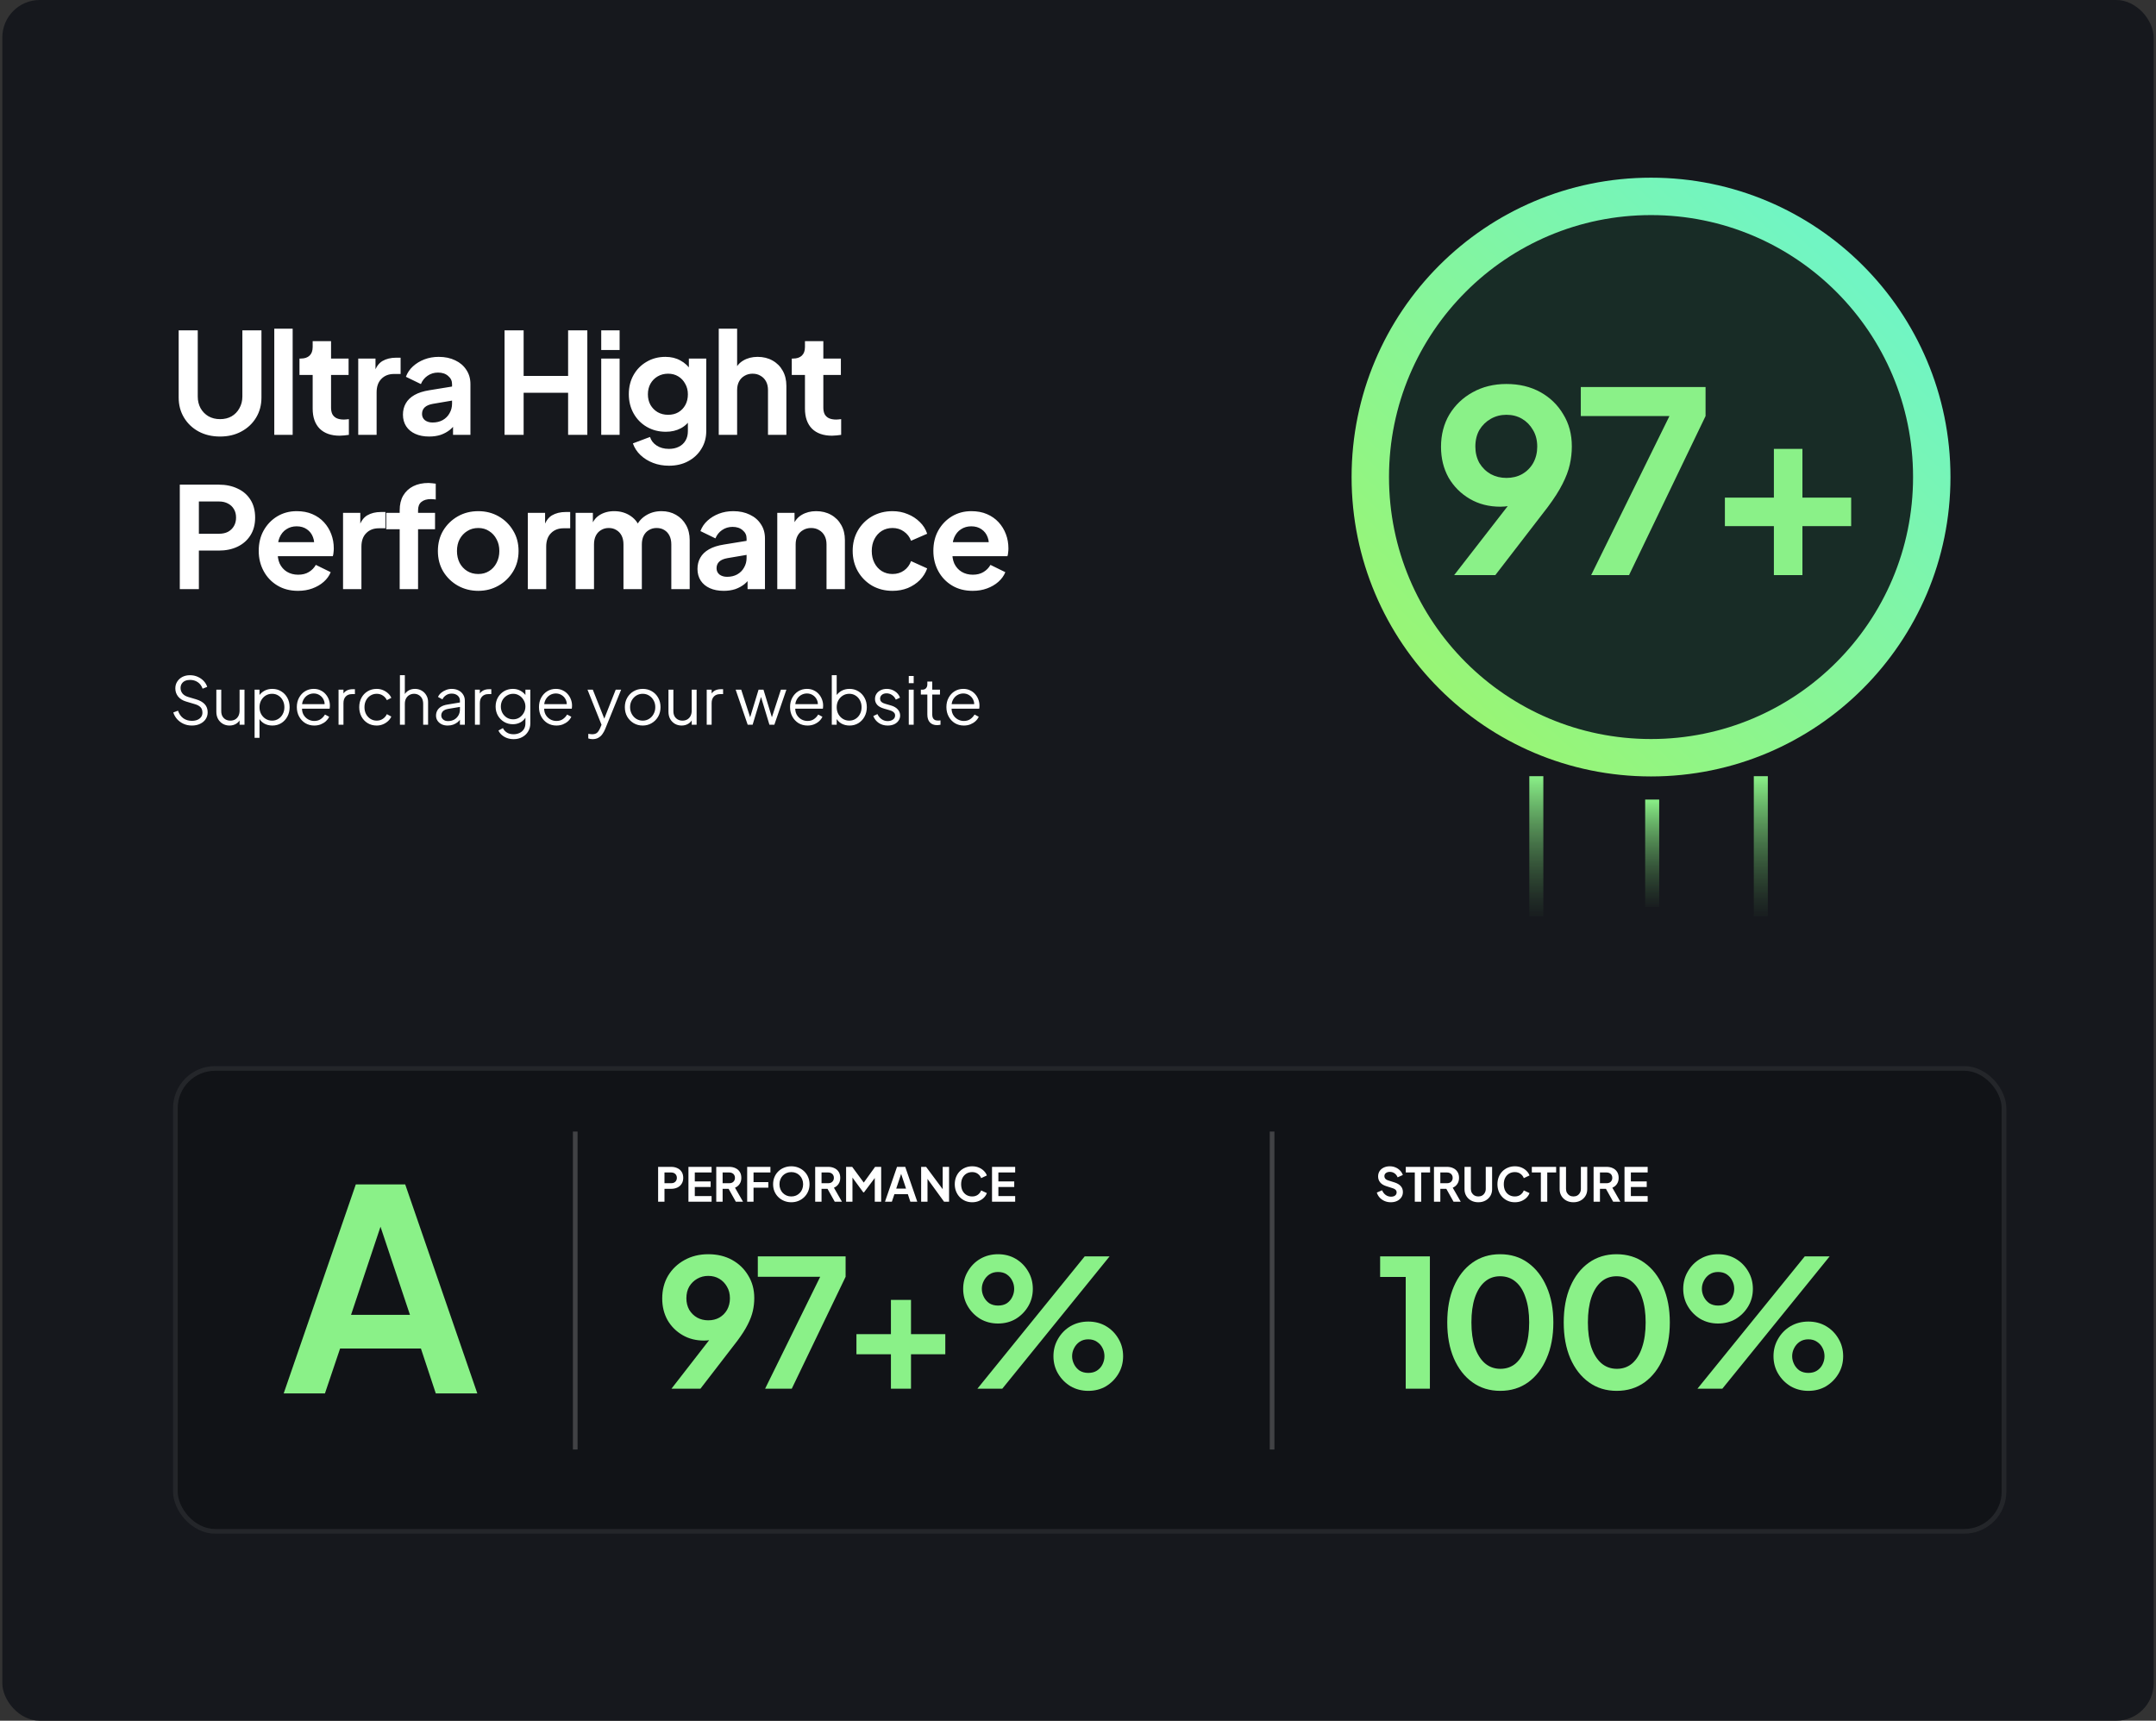
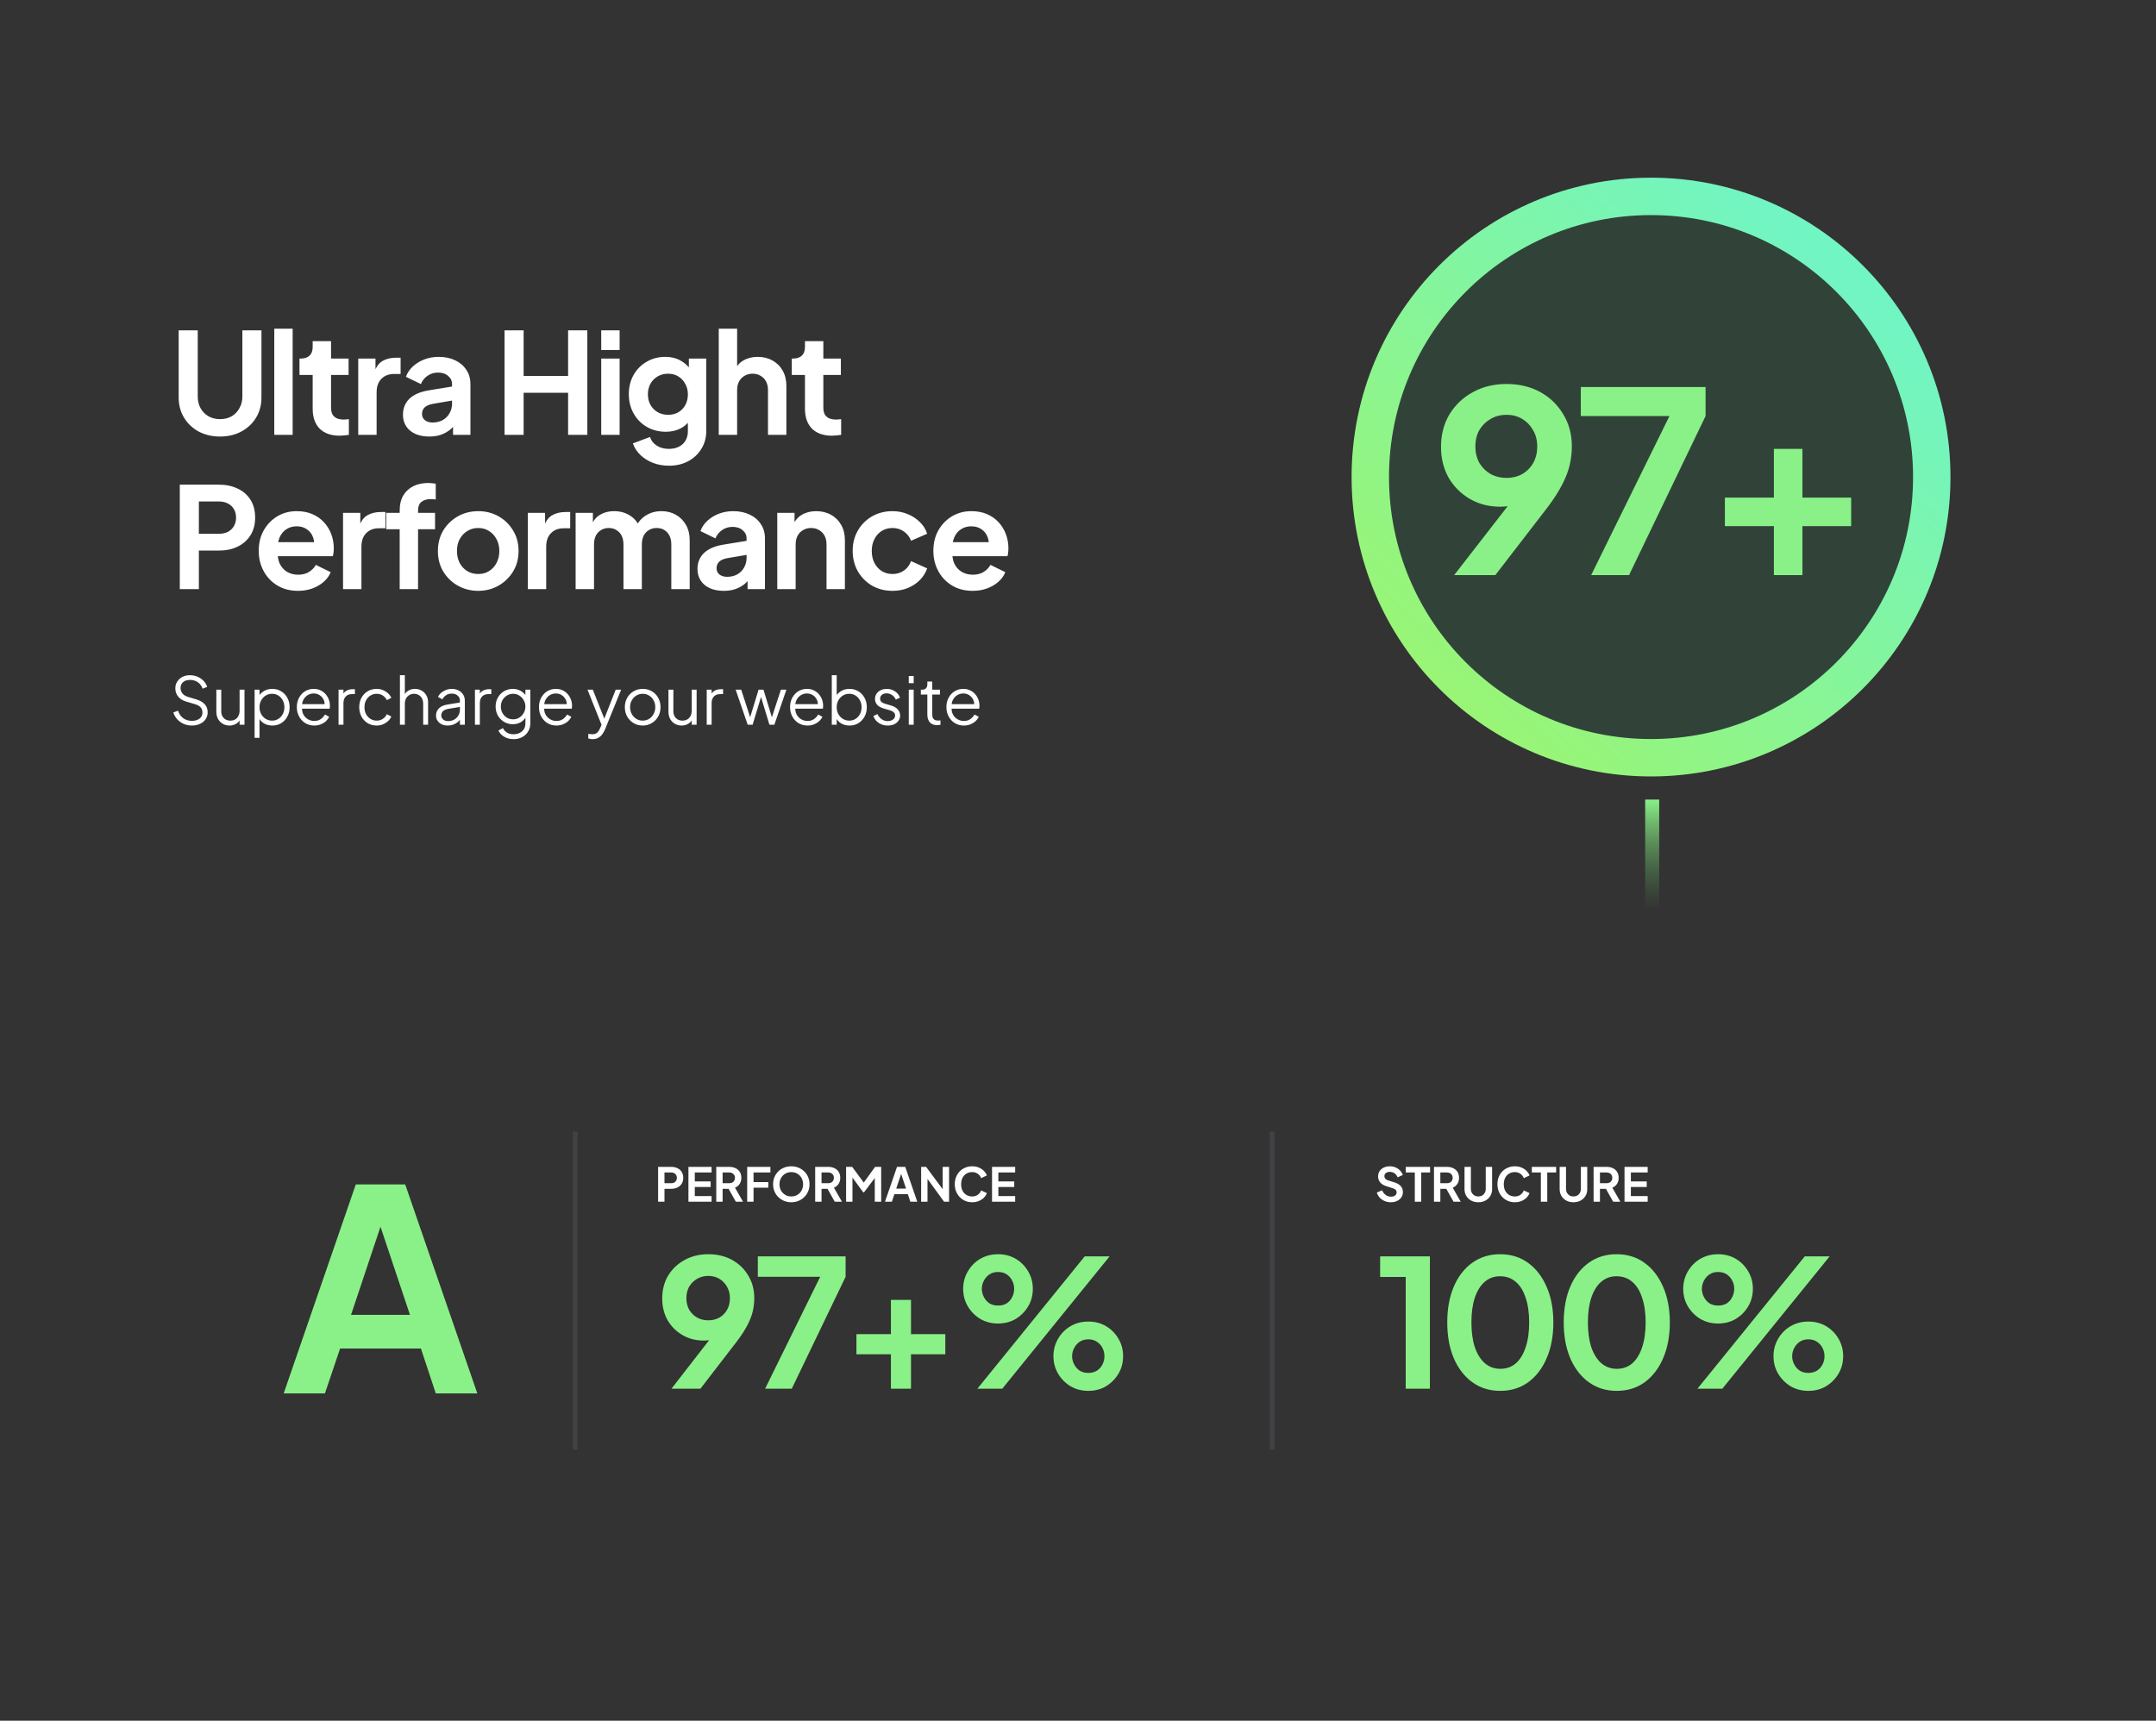
<svg xmlns="http://www.w3.org/2000/svg" width="461" height="368" viewBox="0 0 461 368" fill="none">
  <rect x="0" y="0" width="461" height="368" fill="#333333" stroke="none" />
-   <rect x="0.5" width="460" height="368" rx="8" fill="#16181D" />
-   <rect x="37.5" y="228.5" width="391" height="99" rx="8.5" fill="#111317" stroke="#24262A" />
  <path d="M300.574 297V273.098H295.102V268.69H305.742V297H300.574ZM320.778 297.456C318.524 297.456 316.548 296.848 314.85 295.632C313.153 294.416 311.823 292.706 310.86 290.502C309.923 288.298 309.454 285.739 309.454 282.826C309.454 279.887 309.923 277.329 310.86 275.15C311.798 272.971 313.115 271.274 314.812 270.058C316.51 268.842 318.486 268.234 320.74 268.234C323.046 268.234 325.034 268.842 326.706 270.058C328.404 271.274 329.734 272.984 330.696 275.188C331.659 277.367 332.14 279.913 332.14 282.826C332.14 285.739 331.659 288.298 330.696 290.502C329.759 292.681 328.442 294.391 326.744 295.632C325.047 296.848 323.058 297.456 320.778 297.456ZM320.816 292.744C322.108 292.744 323.21 292.351 324.122 291.566C325.034 290.755 325.731 289.615 326.212 288.146C326.719 286.651 326.972 284.878 326.972 282.826C326.972 280.774 326.719 279.013 326.212 277.544C325.731 276.049 325.022 274.909 324.084 274.124C323.172 273.339 322.058 272.946 320.74 272.946C319.474 272.946 318.384 273.339 317.472 274.124C316.56 274.909 315.851 276.049 315.344 277.544C314.863 279.013 314.622 280.774 314.622 282.826C314.622 284.853 314.863 286.613 315.344 288.108C315.851 289.577 316.56 290.717 317.472 291.528C318.41 292.339 319.524 292.744 320.816 292.744ZM345.682 297.456C343.428 297.456 341.452 296.848 339.754 295.632C338.057 294.416 336.727 292.706 335.764 290.502C334.827 288.298 334.358 285.739 334.358 282.826C334.358 279.887 334.827 277.329 335.764 275.15C336.702 272.971 338.019 271.274 339.716 270.058C341.414 268.842 343.39 268.234 345.644 268.234C347.95 268.234 349.938 268.842 351.61 270.058C353.308 271.274 354.638 272.984 355.6 275.188C356.563 277.367 357.044 279.913 357.044 282.826C357.044 285.739 356.563 288.298 355.6 290.502C354.663 292.681 353.346 294.391 351.648 295.632C349.951 296.848 347.962 297.456 345.682 297.456ZM345.72 292.744C347.012 292.744 348.114 292.351 349.026 291.566C349.938 290.755 350.635 289.615 351.116 288.146C351.623 286.651 351.876 284.878 351.876 282.826C351.876 280.774 351.623 279.013 351.116 277.544C350.635 276.049 349.926 274.909 348.988 274.124C348.076 273.339 346.962 272.946 345.644 272.946C344.378 272.946 343.288 273.339 342.376 274.124C341.464 274.909 340.755 276.049 340.248 277.544C339.767 279.013 339.526 280.774 339.526 282.826C339.526 284.853 339.767 286.613 340.248 288.108C340.755 289.577 341.464 290.717 342.376 291.528C343.314 292.339 344.428 292.744 345.72 292.744ZM362.949 297L385.901 268.69H391.221L368.269 297H362.949ZM367.357 283.054C365.963 283.054 364.697 282.725 363.557 282.066C362.442 281.382 361.555 280.483 360.897 279.368C360.238 278.253 359.909 277.012 359.909 275.644C359.909 274.276 360.238 273.035 360.897 271.92C361.555 270.78 362.442 269.881 363.557 269.222C364.697 268.563 365.963 268.234 367.357 268.234C368.775 268.234 370.042 268.563 371.157 269.222C372.271 269.881 373.158 270.78 373.817 271.92C374.475 273.035 374.805 274.276 374.805 275.644C374.805 277.012 374.475 278.253 373.817 279.368C373.158 280.483 372.271 281.382 371.157 282.066C370.042 282.725 368.775 283.054 367.357 283.054ZM367.357 279.216C368.117 279.216 368.75 279.051 369.257 278.722C369.763 278.367 370.143 277.924 370.397 277.392C370.675 276.835 370.815 276.252 370.815 275.644C370.815 275.011 370.675 274.428 370.397 273.896C370.143 273.364 369.763 272.921 369.257 272.566C368.75 272.211 368.117 272.034 367.357 272.034C366.647 272.034 366.027 272.211 365.495 272.566C364.988 272.921 364.595 273.377 364.317 273.934C364.038 274.466 363.899 275.036 363.899 275.644C363.899 276.227 364.038 276.797 364.317 277.354C364.595 277.911 364.988 278.367 365.495 278.722C366.027 279.051 366.647 279.216 367.357 279.216ZM386.661 297.456C385.267 297.456 384.001 297.127 382.861 296.468C381.746 295.784 380.859 294.885 380.201 293.77C379.542 292.655 379.213 291.414 379.213 290.046C379.213 288.678 379.542 287.437 380.201 286.322C380.859 285.182 381.746 284.283 382.861 283.624C384.001 282.965 385.267 282.636 386.661 282.636C388.079 282.636 389.346 282.965 390.461 283.624C391.575 284.283 392.462 285.182 393.121 286.322C393.779 287.437 394.109 288.678 394.109 290.046C394.109 291.414 393.779 292.655 393.121 293.77C392.462 294.885 391.575 295.784 390.461 296.468C389.346 297.127 388.079 297.456 386.661 297.456ZM386.661 293.618C387.395 293.618 388.016 293.453 388.523 293.124C389.055 292.769 389.447 292.326 389.701 291.794C389.979 291.237 390.119 290.654 390.119 290.046C390.119 289.413 389.979 288.83 389.701 288.298C389.447 287.766 389.055 287.323 388.523 286.968C388.016 286.613 387.395 286.436 386.661 286.436C385.951 286.436 385.331 286.613 384.799 286.968C384.292 287.323 383.899 287.779 383.621 288.336C383.342 288.868 383.203 289.438 383.203 290.046C383.203 290.629 383.342 291.199 383.621 291.756C383.899 292.313 384.292 292.769 384.799 293.124C385.331 293.453 385.951 293.618 386.661 293.618Z" fill="#8AF188" />
  <path d="M297.38 257.12C296.907 257.12 296.467 257.033 296.06 256.86C295.66 256.687 295.313 256.447 295.02 256.14C294.733 255.827 294.523 255.463 294.39 255.05L295.52 254.56C295.7 254.987 295.96 255.323 296.3 255.57C296.64 255.81 297.023 255.93 297.45 255.93C297.69 255.93 297.897 255.893 298.07 255.82C298.25 255.74 298.387 255.633 298.48 255.5C298.58 255.367 298.63 255.207 298.63 255.02C298.63 254.8 298.563 254.62 298.43 254.48C298.303 254.333 298.11 254.22 297.85 254.14L296.42 253.68C295.84 253.5 295.403 253.23 295.11 252.87C294.817 252.51 294.67 252.087 294.67 251.6C294.67 251.173 294.773 250.797 294.98 250.47C295.193 250.143 295.487 249.89 295.86 249.71C296.24 249.523 296.673 249.43 297.16 249.43C297.607 249.43 298.017 249.51 298.39 249.67C298.763 249.823 299.083 250.04 299.35 250.32C299.623 250.593 299.827 250.917 299.96 251.29L298.84 251.79C298.693 251.417 298.473 251.13 298.18 250.93C297.887 250.723 297.547 250.62 297.16 250.62C296.933 250.62 296.733 250.66 296.56 250.74C296.387 250.813 296.25 250.92 296.15 251.06C296.057 251.193 296.01 251.353 296.01 251.54C296.01 251.747 296.077 251.93 296.21 252.09C296.343 252.243 296.547 252.363 296.82 252.45L298.19 252.88C298.783 253.073 299.227 253.34 299.52 253.68C299.82 254.02 299.97 254.44 299.97 254.94C299.97 255.367 299.86 255.743 299.64 256.07C299.42 256.397 299.117 256.653 298.73 256.84C298.343 257.027 297.893 257.12 297.38 257.12ZM302.515 257V250.75H300.585V249.55H305.785V250.75H303.885V257H302.515ZM306.615 257V249.55H309.385C309.891 249.55 310.338 249.643 310.725 249.83C311.118 250.01 311.425 250.277 311.645 250.63C311.865 250.977 311.975 251.4 311.975 251.9C311.975 252.413 311.851 252.85 311.605 253.21C311.365 253.57 311.038 253.837 310.625 254.01L312.335 257H310.795L308.965 253.73L309.845 254.25H307.975V257H306.615ZM307.975 253.05H309.405C309.651 253.05 309.865 253.003 310.045 252.91C310.225 252.81 310.365 252.673 310.465 252.5C310.565 252.327 310.615 252.127 310.615 251.9C310.615 251.667 310.565 251.467 310.465 251.3C310.365 251.127 310.225 250.993 310.045 250.9C309.865 250.8 309.651 250.75 309.405 250.75H307.975V253.05ZM316.096 257.12C315.523 257.12 315.013 257 314.566 256.76C314.126 256.52 313.779 256.19 313.526 255.77C313.273 255.35 313.146 254.873 313.146 254.34V249.55H314.506V254.27C314.506 254.577 314.573 254.853 314.706 255.1C314.846 255.347 315.036 255.54 315.276 255.68C315.516 255.813 315.789 255.88 316.096 255.88C316.409 255.88 316.683 255.813 316.916 255.68C317.156 255.54 317.343 255.347 317.476 255.1C317.616 254.853 317.686 254.577 317.686 254.27V249.55H319.046V254.34C319.046 254.873 318.919 255.35 318.666 255.77C318.413 256.19 318.063 256.52 317.616 256.76C317.176 257 316.669 257.12 316.096 257.12ZM323.904 257.12C323.37 257.12 322.877 257.023 322.424 256.83C321.977 256.637 321.584 256.367 321.244 256.02C320.91 255.673 320.65 255.267 320.464 254.8C320.277 254.333 320.184 253.823 320.184 253.27C320.184 252.717 320.274 252.207 320.454 251.74C320.64 251.267 320.9 250.86 321.234 250.52C321.574 250.173 321.97 249.907 322.424 249.72C322.877 249.527 323.37 249.43 323.904 249.43C324.437 249.43 324.914 249.52 325.334 249.7C325.76 249.88 326.12 250.12 326.414 250.42C326.707 250.713 326.917 251.037 327.044 251.39L325.824 251.96C325.684 251.587 325.447 251.28 325.114 251.04C324.78 250.793 324.377 250.67 323.904 250.67C323.437 250.67 323.024 250.78 322.664 251C322.31 251.22 322.034 251.523 321.834 251.91C321.64 252.297 321.544 252.75 321.544 253.27C321.544 253.79 321.64 254.247 321.834 254.64C322.034 255.027 322.31 255.33 322.664 255.55C323.024 255.77 323.437 255.88 323.904 255.88C324.377 255.88 324.78 255.76 325.114 255.52C325.447 255.273 325.684 254.963 325.824 254.59L327.044 255.16C326.917 255.513 326.707 255.84 326.414 256.14C326.12 256.433 325.76 256.67 325.334 256.85C324.914 257.03 324.437 257.12 323.904 257.12ZM329.468 257V250.75H327.538V249.55H332.738V250.75H330.838V257H329.468ZM336.438 257.12C335.864 257.12 335.354 257 334.908 256.76C334.468 256.52 334.121 256.19 333.868 255.77C333.614 255.35 333.488 254.873 333.488 254.34V249.55H334.848V254.27C334.848 254.577 334.914 254.853 335.048 255.1C335.188 255.347 335.378 255.54 335.618 255.68C335.858 255.813 336.131 255.88 336.438 255.88C336.751 255.88 337.024 255.813 337.258 255.68C337.498 255.54 337.684 255.347 337.818 255.1C337.958 254.853 338.028 254.577 338.028 254.27V249.55H339.388V254.34C339.388 254.873 339.261 255.35 339.008 255.77C338.754 256.19 338.404 256.52 337.958 256.76C337.518 257 337.011 257.12 336.438 257.12ZM340.745 257V249.55H343.515C344.022 249.55 344.469 249.643 344.855 249.83C345.249 250.01 345.555 250.277 345.775 250.63C345.995 250.977 346.105 251.4 346.105 251.9C346.105 252.413 345.982 252.85 345.735 253.21C345.495 253.57 345.169 253.837 344.755 254.01L346.465 257H344.925L343.095 253.73L343.975 254.25H342.105V257H340.745ZM342.105 253.05H343.535C343.782 253.05 343.995 253.003 344.175 252.91C344.355 252.81 344.495 252.673 344.595 252.5C344.695 252.327 344.745 252.127 344.745 251.9C344.745 251.667 344.695 251.467 344.595 251.3C344.495 251.127 344.355 250.993 344.175 250.9C343.995 250.8 343.782 250.75 343.535 250.75H342.105V253.05ZM347.357 257V249.55H352.307V250.75H348.717V252.66H352.107V253.86H348.717V255.8H352.307V257H347.357Z" fill="white" />
  <line x1="272" y1="242" x2="272" y2="310" stroke="#414245" />
  <path d="M143.572 297L153.186 284.612L154.06 285.524C153.68 285.803 153.313 286.031 152.958 286.208C152.603 286.385 152.223 286.512 151.818 286.588C151.413 286.664 150.982 286.702 150.526 286.702C148.803 286.702 147.271 286.309 145.928 285.524C144.585 284.739 143.521 283.675 142.736 282.332C141.976 280.964 141.596 279.419 141.596 277.696C141.596 275.872 142.014 274.251 142.85 272.832C143.711 271.413 144.877 270.299 146.346 269.488C147.841 268.652 149.538 268.234 151.438 268.234C153.363 268.234 155.061 268.639 156.53 269.45C157.999 270.261 159.152 271.375 159.988 272.794C160.849 274.187 161.28 275.796 161.28 277.62C161.28 278.532 161.179 279.444 160.976 280.356C160.773 281.268 160.406 282.243 159.874 283.282C159.367 284.295 158.633 285.448 157.67 286.74L149.766 297H143.572ZM151.438 282.37C152.325 282.37 153.11 282.18 153.794 281.8C154.503 281.395 155.061 280.837 155.466 280.128C155.871 279.393 156.074 278.57 156.074 277.658C156.074 276.695 155.859 275.859 155.428 275.15C155.023 274.441 154.478 273.883 153.794 273.478C153.11 273.073 152.325 272.87 151.438 272.87C150.577 272.87 149.791 273.073 149.082 273.478C148.373 273.883 147.803 274.441 147.372 275.15C146.967 275.859 146.764 276.695 146.764 277.658C146.764 278.57 146.967 279.393 147.372 280.128C147.803 280.837 148.373 281.395 149.082 281.8C149.791 282.18 150.577 282.37 151.438 282.37ZM163.595 297L175.375 273.06H162.037V268.69H180.809V273.06L169.295 297H163.595ZM190.498 297V289.628H183.126V285.334H190.498V278H194.792V285.334H202.126V289.628H194.792V297H190.498ZM208.986 297L231.938 268.69H237.258L214.306 297H208.986ZM213.394 283.054C212.001 283.054 210.734 282.725 209.594 282.066C208.479 281.382 207.593 280.483 206.934 279.368C206.275 278.253 205.946 277.012 205.946 275.644C205.946 274.276 206.275 273.035 206.934 271.92C207.593 270.78 208.479 269.881 209.594 269.222C210.734 268.563 212.001 268.234 213.394 268.234C214.813 268.234 216.079 268.563 217.194 269.222C218.309 269.881 219.195 270.78 219.854 271.92C220.513 273.035 220.842 274.276 220.842 275.644C220.842 277.012 220.513 278.253 219.854 279.368C219.195 280.483 218.309 281.382 217.194 282.066C216.079 282.725 214.813 283.054 213.394 283.054ZM213.394 279.216C214.154 279.216 214.787 279.051 215.294 278.722C215.801 278.367 216.181 277.924 216.434 277.392C216.713 276.835 216.852 276.252 216.852 275.644C216.852 275.011 216.713 274.428 216.434 273.896C216.181 273.364 215.801 272.921 215.294 272.566C214.787 272.211 214.154 272.034 213.394 272.034C212.685 272.034 212.064 272.211 211.532 272.566C211.025 272.921 210.633 273.377 210.354 273.934C210.075 274.466 209.936 275.036 209.936 275.644C209.936 276.227 210.075 276.797 210.354 277.354C210.633 277.911 211.025 278.367 211.532 278.722C212.064 279.051 212.685 279.216 213.394 279.216ZM232.698 297.456C231.305 297.456 230.038 297.127 228.898 296.468C227.783 295.784 226.897 294.885 226.238 293.77C225.579 292.655 225.25 291.414 225.25 290.046C225.25 288.678 225.579 287.437 226.238 286.322C226.897 285.182 227.783 284.283 228.898 283.624C230.038 282.965 231.305 282.636 232.698 282.636C234.117 282.636 235.383 282.965 236.498 283.624C237.613 284.283 238.499 285.182 239.158 286.322C239.817 287.437 240.146 288.678 240.146 290.046C240.146 291.414 239.817 292.655 239.158 293.77C238.499 294.885 237.613 295.784 236.498 296.468C235.383 297.127 234.117 297.456 232.698 297.456ZM232.698 293.618C233.433 293.618 234.053 293.453 234.56 293.124C235.092 292.769 235.485 292.326 235.738 291.794C236.017 291.237 236.156 290.654 236.156 290.046C236.156 289.413 236.017 288.83 235.738 288.298C235.485 287.766 235.092 287.323 234.56 286.968C234.053 286.613 233.433 286.436 232.698 286.436C231.989 286.436 231.368 286.613 230.836 286.968C230.329 287.323 229.937 287.779 229.658 288.336C229.379 288.868 229.24 289.438 229.24 290.046C229.24 290.629 229.379 291.199 229.658 291.756C229.937 292.313 230.329 292.769 230.836 293.124C231.368 293.453 231.989 293.618 232.698 293.618Z" fill="#8AF188" />
  <path d="M140.72 257V249.55H143.5C144.007 249.55 144.453 249.643 144.84 249.83C145.233 250.01 145.54 250.277 145.76 250.63C145.98 250.977 146.09 251.4 146.09 251.9C146.09 252.393 145.977 252.817 145.75 253.17C145.53 253.517 145.227 253.783 144.84 253.97C144.453 254.157 144.007 254.25 143.5 254.25H142.08V257H140.72ZM142.08 253.05H143.52C143.767 253.05 143.98 253.003 144.16 252.91C144.34 252.81 144.48 252.673 144.58 252.5C144.68 252.327 144.73 252.127 144.73 251.9C144.73 251.667 144.68 251.467 144.58 251.3C144.48 251.127 144.34 250.993 144.16 250.9C143.98 250.8 143.767 250.75 143.52 250.75H142.08V253.05ZM147.204 257V249.55H152.154V250.75H148.564V252.66H151.954V253.86H148.564V255.8H152.154V257H147.204ZM153.152 257V249.55H155.922C156.428 249.55 156.875 249.643 157.262 249.83C157.655 250.01 157.962 250.277 158.182 250.63C158.402 250.977 158.512 251.4 158.512 251.9C158.512 252.413 158.388 252.85 158.142 253.21C157.902 253.57 157.575 253.837 157.162 254.01L158.872 257H157.332L155.502 253.73L156.382 254.25H154.512V257H153.152ZM154.512 253.05H155.942C156.188 253.05 156.402 253.003 156.582 252.91C156.762 252.81 156.902 252.673 157.002 252.5C157.102 252.327 157.152 252.127 157.152 251.9C157.152 251.667 157.102 251.467 157.002 251.3C156.902 251.127 156.762 250.993 156.582 250.9C156.402 250.8 156.188 250.75 155.942 250.75H154.512V253.05ZM159.763 257V249.55H164.733V250.75H161.123V252.81H164.283V254.01H161.123V257H159.763ZM169.195 257.12C168.648 257.12 168.138 257.023 167.665 256.83C167.191 256.637 166.778 256.367 166.425 256.02C166.071 255.673 165.795 255.267 165.595 254.8C165.401 254.327 165.305 253.817 165.305 253.27C165.305 252.717 165.401 252.207 165.595 251.74C165.788 251.273 166.061 250.867 166.415 250.52C166.768 250.173 167.181 249.907 167.655 249.72C168.128 249.527 168.641 249.43 169.195 249.43C169.748 249.43 170.261 249.527 170.735 249.72C171.208 249.913 171.621 250.183 171.975 250.53C172.328 250.87 172.601 251.273 172.795 251.74C172.995 252.207 173.095 252.717 173.095 253.27C173.095 253.817 172.995 254.327 172.795 254.8C172.595 255.267 172.318 255.673 171.965 256.02C171.611 256.367 171.198 256.637 170.725 256.83C170.258 257.023 169.748 257.12 169.195 257.12ZM169.195 255.88C169.561 255.88 169.898 255.817 170.205 255.69C170.511 255.557 170.778 255.373 171.005 255.14C171.238 254.907 171.415 254.63 171.535 254.31C171.661 253.99 171.725 253.643 171.725 253.27C171.725 252.897 171.661 252.553 171.535 252.24C171.415 251.92 171.238 251.643 171.005 251.41C170.778 251.17 170.511 250.987 170.205 250.86C169.898 250.733 169.561 250.67 169.195 250.67C168.835 250.67 168.501 250.733 168.195 250.86C167.888 250.987 167.618 251.17 167.385 251.41C167.158 251.643 166.981 251.92 166.855 252.24C166.728 252.553 166.665 252.897 166.665 253.27C166.665 253.643 166.728 253.99 166.855 254.31C166.981 254.63 167.158 254.907 167.385 255.14C167.618 255.373 167.888 255.557 168.195 255.69C168.501 255.817 168.835 255.88 169.195 255.88ZM174.304 257V249.55H177.074C177.581 249.55 178.027 249.643 178.414 249.83C178.807 250.01 179.114 250.277 179.334 250.63C179.554 250.977 179.664 251.4 179.664 251.9C179.664 252.413 179.541 252.85 179.294 253.21C179.054 253.57 178.727 253.837 178.314 254.01L180.024 257H178.484L176.654 253.73L177.534 254.25H175.664V257H174.304ZM175.664 253.05H177.094C177.341 253.05 177.554 253.003 177.734 252.91C177.914 252.81 178.054 252.673 178.154 252.5C178.254 252.327 178.304 252.127 178.304 251.9C178.304 251.667 178.254 251.467 178.154 251.3C178.054 251.127 177.914 250.993 177.734 250.9C177.554 250.8 177.341 250.75 177.094 250.75H175.664V253.05ZM180.915 257V249.55H182.215L185.005 253.34H184.385L187.115 249.55H188.415V257H187.045V251.1L187.575 251.23L184.745 255H184.585L181.825 251.23L182.275 251.1V257H180.915ZM189.231 257L191.801 249.55H193.561L196.131 257H194.651L194.121 255.4H191.241L190.701 257H189.231ZM191.631 254.2H193.731L192.491 250.49H192.871L191.631 254.2ZM196.96 257V249.55H198.02L202.12 255.07L201.57 255.18V249.55H202.93V257H201.86L197.82 251.44L198.32 251.33V257H196.96ZM207.872 257.12C207.339 257.12 206.846 257.023 206.392 256.83C205.946 256.637 205.552 256.367 205.212 256.02C204.879 255.673 204.619 255.267 204.432 254.8C204.246 254.333 204.152 253.823 204.152 253.27C204.152 252.717 204.242 252.207 204.422 251.74C204.609 251.267 204.869 250.86 205.202 250.52C205.542 250.173 205.939 249.907 206.392 249.72C206.846 249.527 207.339 249.43 207.872 249.43C208.406 249.43 208.882 249.52 209.302 249.7C209.729 249.88 210.089 250.12 210.382 250.42C210.676 250.713 210.886 251.037 211.012 251.39L209.792 251.96C209.652 251.587 209.416 251.28 209.082 251.04C208.749 250.793 208.346 250.67 207.872 250.67C207.406 250.67 206.992 250.78 206.632 251C206.279 251.22 206.002 251.523 205.802 251.91C205.609 252.297 205.512 252.75 205.512 253.27C205.512 253.79 205.609 254.247 205.802 254.64C206.002 255.027 206.279 255.33 206.632 255.55C206.992 255.77 207.406 255.88 207.872 255.88C208.346 255.88 208.749 255.76 209.082 255.52C209.416 255.273 209.652 254.963 209.792 254.59L211.012 255.16C210.886 255.513 210.676 255.84 210.382 256.14C210.089 256.433 209.729 256.67 209.302 256.85C208.882 257.03 208.406 257.12 207.872 257.12ZM212.116 257V249.55H217.066V250.75H213.476V252.66H216.866V253.86H213.476V255.8H217.066V257H212.116Z" fill="white" />
  <line x1="123" y1="242" x2="123" y2="310" stroke="#414245" />
  <path d="M60.66 298L76.08 253.3H86.64L102.06 298H93.18L90 288.4H72.72L69.48 298H60.66ZM75.06 281.2H87.66L80.22 258.94H82.5L75.06 281.2Z" fill="#8AF188" />
  <path d="M413.054 102.027C413.054 135.179 386.179 162.054 353.027 162.054C319.875 162.054 293 135.179 293 102.027C293 68.875 319.875 42 353.027 42C386.179 42 413.054 68.875 413.054 102.027Z" fill="#2CB566" fill-opacity="0.13" stroke="url(#paint0_linear_10_226)" stroke-width="8" />
  <path d="M310.928 123L324.59 105.396L325.832 106.692C325.292 107.088 324.77 107.412 324.266 107.664C323.762 107.916 323.222 108.096 322.646 108.204C322.07 108.312 321.458 108.366 320.81 108.366C318.362 108.366 316.184 107.808 314.276 106.692C312.368 105.576 310.856 104.064 309.74 102.156C308.66 100.212 308.12 98.016 308.12 95.568C308.12 92.976 308.714 90.672 309.902 88.656C311.126 86.64 312.782 85.056 314.87 83.904C316.994 82.716 319.406 82.122 322.106 82.122C324.842 82.122 327.254 82.698 329.342 83.85C331.43 85.002 333.068 86.586 334.256 88.602C335.48 90.582 336.092 92.868 336.092 95.46C336.092 96.756 335.948 98.052 335.66 99.348C335.372 100.644 334.85 102.03 334.094 103.506C333.374 104.946 332.33 106.584 330.962 108.42L319.73 123H310.928ZM322.106 102.21C323.366 102.21 324.482 101.94 325.454 101.4C326.462 100.824 327.254 100.032 327.83 99.024C328.406 97.98 328.694 96.81 328.694 95.514C328.694 94.146 328.388 92.958 327.776 91.95C327.2 90.942 326.426 90.15 325.454 89.574C324.482 88.998 323.366 88.71 322.106 88.71C320.882 88.71 319.766 88.998 318.758 89.574C317.75 90.15 316.94 90.942 316.328 91.95C315.752 92.958 315.464 94.146 315.464 95.514C315.464 96.81 315.752 97.98 316.328 99.024C316.94 100.032 317.75 100.824 318.758 101.4C319.766 101.94 320.882 102.21 322.106 102.21ZM340.224 123L356.964 88.98H338.01V82.77H364.686V88.98L348.324 123H340.224ZM379.296 123V112.524H368.82V106.422H379.296V96H385.398V106.422H395.82V112.524H385.398V123H379.296Z" fill="#8AF188" />
-   <line x1="328.5" y1="166" x2="328.5" y2="196" stroke="url(#paint1_linear_10_226)" stroke-width="3" />
-   <line x1="376.5" y1="166" x2="376.5" y2="196" stroke="url(#paint2_linear_10_226)" stroke-width="3" />
  <line x1="353.274" y1="171" x2="353.274" y2="194" stroke="url(#paint3_linear_10_226)" stroke-width="3" />
  <path d="M41.03 155.168C40.367 155.168 39.766 155.042 39.224 154.79C38.683 154.538 38.225 154.202 37.852 153.782C37.479 153.353 37.213 152.881 37.054 152.368L38.062 151.99C38.305 152.699 38.683 153.241 39.196 153.614C39.709 153.978 40.321 154.16 41.03 154.16C41.478 154.16 41.87 154.09 42.206 153.95C42.551 153.801 42.818 153.595 43.004 153.334C43.191 153.073 43.284 152.769 43.284 152.424C43.284 151.911 43.144 151.514 42.864 151.234C42.584 150.954 42.183 150.739 41.66 150.59L39.784 150.03C39.047 149.815 38.477 149.456 38.076 148.952C37.684 148.448 37.488 147.874 37.488 147.23C37.488 146.679 37.623 146.194 37.894 145.774C38.165 145.345 38.533 145.009 39 144.766C39.476 144.523 40.013 144.402 40.61 144.402C41.236 144.402 41.795 144.519 42.29 144.752C42.794 144.976 43.219 145.275 43.564 145.648C43.91 146.021 44.157 146.437 44.306 146.894L43.326 147.286C43.102 146.67 42.752 146.203 42.276 145.886C41.809 145.569 41.259 145.41 40.624 145.41C40.223 145.41 39.868 145.48 39.56 145.62C39.261 145.76 39.028 145.961 38.86 146.222C38.692 146.483 38.608 146.791 38.608 147.146C38.608 147.575 38.743 147.963 39.014 148.308C39.285 148.644 39.7 148.896 40.26 149.064L41.912 149.554C42.733 149.797 43.354 150.147 43.774 150.604C44.194 151.061 44.404 151.635 44.404 152.326C44.404 152.886 44.26 153.381 43.97 153.81C43.69 154.23 43.294 154.561 42.78 154.804C42.276 155.047 41.693 155.168 41.03 155.168ZM49.073 155.168C48.55 155.168 48.074 155.047 47.645 154.804C47.216 154.552 46.875 154.207 46.623 153.768C46.38 153.32 46.259 152.807 46.259 152.228V147.496H47.309V152.102C47.309 152.503 47.388 152.858 47.547 153.166C47.715 153.465 47.944 153.698 48.233 153.866C48.532 154.034 48.872 154.118 49.255 154.118C49.638 154.118 49.978 154.034 50.277 153.866C50.576 153.689 50.809 153.441 50.977 153.124C51.145 152.797 51.229 152.41 51.229 151.962V147.496H52.279V155H51.229V153.544L51.467 153.6C51.29 154.085 50.986 154.468 50.557 154.748C50.128 155.028 49.633 155.168 49.073 155.168ZM54.438 157.8V147.496H55.488V149.176L55.32 148.882C55.619 148.406 56.016 148.028 56.51 147.748C57.014 147.468 57.588 147.328 58.232 147.328C58.942 147.328 59.572 147.501 60.122 147.846C60.682 148.182 61.121 148.644 61.438 149.232C61.765 149.82 61.928 150.492 61.928 151.248C61.928 151.995 61.765 152.667 61.438 153.264C61.121 153.852 60.682 154.319 60.122 154.664C59.572 155 58.942 155.168 58.232 155.168C57.588 155.168 57.005 155.023 56.482 154.734C55.969 154.435 55.582 154.015 55.32 153.474L55.488 153.32V157.8H54.438ZM58.176 154.118C58.68 154.118 59.128 153.992 59.52 153.74C59.922 153.488 60.234 153.147 60.458 152.718C60.692 152.279 60.808 151.789 60.808 151.248C60.808 150.697 60.692 150.207 60.458 149.778C60.234 149.349 59.922 149.008 59.52 148.756C59.128 148.504 58.68 148.378 58.176 148.378C57.672 148.378 57.215 148.504 56.804 148.756C56.403 149.008 56.081 149.353 55.838 149.792C55.605 150.221 55.488 150.707 55.488 151.248C55.488 151.789 55.605 152.279 55.838 152.718C56.081 153.147 56.403 153.488 56.804 153.74C57.215 153.992 57.672 154.118 58.176 154.118ZM67.192 155.168C66.492 155.168 65.858 155 65.288 154.664C64.728 154.319 64.285 153.847 63.958 153.25C63.632 152.653 63.468 151.976 63.468 151.22C63.468 150.464 63.627 149.797 63.944 149.218C64.262 148.63 64.691 148.168 65.232 147.832C65.783 147.496 66.399 147.328 67.08 147.328C67.622 147.328 68.102 147.431 68.522 147.636C68.952 147.832 69.316 148.103 69.614 148.448C69.913 148.784 70.142 149.167 70.3 149.596C70.459 150.016 70.538 150.45 70.538 150.898C70.538 150.991 70.534 151.099 70.524 151.22C70.515 151.332 70.501 151.449 70.482 151.57H64.14V150.59H69.88L69.376 151.01C69.46 150.497 69.4 150.039 69.194 149.638C68.998 149.227 68.714 148.905 68.34 148.672C67.967 148.429 67.547 148.308 67.08 148.308C66.614 148.308 66.18 148.429 65.778 148.672C65.386 148.915 65.078 149.255 64.854 149.694C64.63 150.123 64.542 150.637 64.588 151.234C64.542 151.831 64.635 152.354 64.868 152.802C65.111 153.241 65.438 153.581 65.848 153.824C66.268 154.067 66.716 154.188 67.192 154.188C67.743 154.188 68.205 154.057 68.578 153.796C68.952 153.535 69.255 153.208 69.488 152.816L70.384 153.292C70.235 153.628 70.006 153.941 69.698 154.23C69.39 154.51 69.022 154.739 68.592 154.916C68.172 155.084 67.706 155.168 67.192 155.168ZM72.389 155V147.496H73.439V148.728L73.299 148.546C73.477 148.191 73.743 147.911 74.097 147.706C74.462 147.501 74.9 147.398 75.413 147.398H75.889V148.448H75.231C74.69 148.448 74.256 148.616 73.93 148.952C73.603 149.288 73.439 149.764 73.439 150.38V155H72.389ZM80.55 155.168C79.813 155.168 79.164 154.995 78.604 154.65C78.044 154.305 77.605 153.838 77.288 153.25C76.971 152.653 76.812 151.981 76.812 151.234C76.812 150.487 76.971 149.82 77.288 149.232C77.605 148.644 78.044 148.182 78.604 147.846C79.164 147.501 79.813 147.328 80.55 147.328C81.017 147.328 81.455 147.412 81.866 147.58C82.277 147.748 82.641 147.977 82.958 148.266C83.275 148.546 83.513 148.873 83.672 149.246L82.72 149.736C82.533 149.335 82.249 149.008 81.866 148.756C81.483 148.504 81.045 148.378 80.55 148.378C80.055 148.378 79.607 148.504 79.206 148.756C78.814 148.999 78.501 149.339 78.268 149.778C78.044 150.207 77.932 150.697 77.932 151.248C77.932 151.789 78.044 152.279 78.268 152.718C78.501 153.147 78.814 153.488 79.206 153.74C79.607 153.992 80.055 154.118 80.55 154.118C81.045 154.118 81.479 153.992 81.852 153.74C82.235 153.488 82.524 153.152 82.72 152.732L83.672 153.25C83.513 153.614 83.275 153.941 82.958 154.23C82.641 154.519 82.277 154.748 81.866 154.916C81.455 155.084 81.017 155.168 80.55 155.168ZM85.514 155V144.402H86.564V148.952L86.326 148.896C86.513 148.411 86.817 148.028 87.237 147.748C87.666 147.468 88.16 147.328 88.721 147.328C89.252 147.328 89.728 147.449 90.148 147.692C90.578 147.935 90.914 148.271 91.156 148.7C91.409 149.12 91.534 149.596 91.534 150.128V155H90.484V150.534C90.484 150.077 90.4 149.689 90.233 149.372C90.064 149.055 89.831 148.812 89.532 148.644C89.243 148.467 88.912 148.378 88.538 148.378C88.165 148.378 87.829 148.467 87.531 148.644C87.232 148.812 86.994 149.059 86.817 149.386C86.648 149.703 86.564 150.086 86.564 150.534V155H85.514ZM95.71 155.168C95.234 155.168 94.809 155.079 94.436 154.902C94.063 154.715 93.769 154.463 93.554 154.146C93.339 153.829 93.232 153.465 93.232 153.054C93.232 152.662 93.316 152.307 93.484 151.99C93.652 151.663 93.913 151.388 94.268 151.164C94.623 150.94 95.075 150.781 95.626 150.688L98.566 150.198V151.15L95.878 151.598C95.337 151.691 94.945 151.864 94.702 152.116C94.469 152.368 94.352 152.667 94.352 153.012C94.352 153.348 94.483 153.633 94.744 153.866C95.015 154.099 95.36 154.216 95.78 154.216C96.293 154.216 96.741 154.109 97.124 153.894C97.507 153.67 97.805 153.371 98.02 152.998C98.235 152.625 98.342 152.209 98.342 151.752V149.848C98.342 149.4 98.179 149.036 97.852 148.756C97.525 148.476 97.101 148.336 96.578 148.336C96.121 148.336 95.719 148.453 95.374 148.686C95.029 148.91 94.772 149.204 94.604 149.568L93.652 149.05C93.792 148.733 94.011 148.443 94.31 148.182C94.618 147.921 94.968 147.715 95.36 147.566C95.752 147.407 96.158 147.328 96.578 147.328C97.129 147.328 97.614 147.435 98.034 147.65C98.463 147.865 98.795 148.163 99.028 148.546C99.271 148.919 99.392 149.353 99.392 149.848V155H98.342V153.502L98.496 153.656C98.365 153.936 98.16 154.193 97.88 154.426C97.609 154.65 97.287 154.832 96.914 154.972C96.55 155.103 96.149 155.168 95.71 155.168ZM101.552 155V147.496H102.602V148.728L102.462 148.546C102.639 148.191 102.905 147.911 103.26 147.706C103.624 147.501 104.062 147.398 104.576 147.398H105.052V148.448H104.394C103.852 148.448 103.418 148.616 103.092 148.952C102.765 149.288 102.602 149.764 102.602 150.38V155H101.552ZM109.838 158.08C109.325 158.08 108.849 158.001 108.41 157.842C107.981 157.683 107.607 157.464 107.29 157.184C106.982 156.913 106.744 156.596 106.576 156.232L107.542 155.714C107.691 156.069 107.957 156.377 108.34 156.638C108.723 156.899 109.213 157.03 109.81 157.03C110.267 157.03 110.687 156.941 111.07 156.764C111.453 156.587 111.761 156.325 111.994 155.98C112.227 155.635 112.344 155.21 112.344 154.706V153.04L112.512 153.194C112.251 153.735 111.863 154.155 111.35 154.454C110.837 154.743 110.277 154.888 109.67 154.888C108.97 154.888 108.34 154.72 107.78 154.384C107.22 154.048 106.777 153.595 106.45 153.026C106.133 152.447 105.974 151.808 105.974 151.108C105.974 150.399 106.133 149.759 106.45 149.19C106.777 148.621 107.215 148.168 107.766 147.832C108.326 147.496 108.961 147.328 109.67 147.328C110.277 147.328 110.827 147.468 111.322 147.748C111.826 148.028 112.223 148.406 112.512 148.882L112.344 149.176V147.496H113.394V154.706C113.394 155.35 113.24 155.924 112.932 156.428C112.633 156.941 112.213 157.343 111.672 157.632C111.14 157.931 110.529 158.08 109.838 158.08ZM109.726 153.838C110.211 153.838 110.65 153.717 111.042 153.474C111.434 153.222 111.747 152.891 111.98 152.48C112.223 152.06 112.344 151.603 112.344 151.108C112.344 150.613 112.223 150.161 111.98 149.75C111.747 149.33 111.434 148.999 111.042 148.756C110.65 148.504 110.211 148.378 109.726 148.378C109.231 148.378 108.783 148.504 108.382 148.756C107.981 148.999 107.663 149.325 107.43 149.736C107.206 150.147 107.094 150.604 107.094 151.108C107.094 151.603 107.206 152.06 107.43 152.48C107.663 152.891 107.976 153.222 108.368 153.474C108.769 153.717 109.222 153.838 109.726 153.838ZM118.968 155.168C118.268 155.168 117.633 155 117.064 154.664C116.504 154.319 116.06 153.847 115.734 153.25C115.407 152.653 115.244 151.976 115.244 151.22C115.244 150.464 115.402 149.797 115.72 149.218C116.037 148.63 116.466 148.168 117.008 147.832C117.558 147.496 118.174 147.328 118.856 147.328C119.397 147.328 119.878 147.431 120.298 147.636C120.727 147.832 121.091 148.103 121.39 148.448C121.688 148.784 121.917 149.167 122.076 149.596C122.234 150.016 122.314 150.45 122.314 150.898C122.314 150.991 122.309 151.099 122.3 151.22C122.29 151.332 122.276 151.449 122.258 151.57H115.916V150.59H121.656L121.152 151.01C121.236 150.497 121.175 150.039 120.97 149.638C120.774 149.227 120.489 148.905 120.116 148.672C119.742 148.429 119.322 148.308 118.856 148.308C118.389 148.308 117.955 148.429 117.554 148.672C117.162 148.915 116.854 149.255 116.63 149.694C116.406 150.123 116.317 150.637 116.364 151.234C116.317 151.831 116.41 152.354 116.644 152.802C116.886 153.241 117.213 153.581 117.624 153.824C118.044 154.067 118.492 154.188 118.968 154.188C119.518 154.188 119.98 154.057 120.354 153.796C120.727 153.535 121.03 153.208 121.264 152.816L122.16 153.292C122.01 153.628 121.782 153.941 121.474 154.23C121.166 154.51 120.797 154.739 120.368 154.916C119.948 155.084 119.481 155.168 118.968 155.168ZM126.698 158.08C126.548 158.08 126.394 158.066 126.236 158.038C126.086 158.019 125.937 157.982 125.788 157.926V156.946C125.881 156.955 125.998 156.969 126.138 156.988C126.287 157.016 126.436 157.03 126.586 157.03C127.043 157.03 127.393 156.932 127.636 156.736C127.878 156.549 128.116 156.185 128.35 155.644L128.826 154.524L128.798 155.448L125.62 147.496H126.754L129.358 154.062H129.064L131.654 147.496H132.816L129.386 155.952C129.236 156.316 129.045 156.661 128.812 156.988C128.588 157.315 128.303 157.576 127.958 157.772C127.612 157.977 127.192 158.08 126.698 158.08ZM137.427 155.168C136.718 155.168 136.074 155 135.495 154.664C134.916 154.319 134.454 153.852 134.109 153.264C133.773 152.667 133.605 151.99 133.605 151.234C133.605 150.487 133.773 149.82 134.109 149.232C134.445 148.644 134.898 148.182 135.467 147.846C136.046 147.501 136.699 147.328 137.427 147.328C138.155 147.328 138.804 147.496 139.373 147.832C139.952 148.168 140.404 148.63 140.731 149.218C141.067 149.806 141.235 150.478 141.235 151.234C141.235 151.999 141.062 152.681 140.717 153.278C140.372 153.866 139.91 154.328 139.331 154.664C138.762 155 138.127 155.168 137.427 155.168ZM137.427 154.118C137.931 154.118 138.384 153.992 138.785 153.74C139.196 153.488 139.518 153.143 139.751 152.704C139.994 152.265 140.115 151.775 140.115 151.234C140.115 150.693 139.994 150.207 139.751 149.778C139.518 149.349 139.196 149.008 138.785 148.756C138.384 148.504 137.931 148.378 137.427 148.378C136.923 148.378 136.466 148.504 136.055 148.756C135.654 149.008 135.332 149.349 135.089 149.778C134.846 150.207 134.725 150.693 134.725 151.234C134.725 151.775 134.846 152.265 135.089 152.704C135.332 153.143 135.654 153.488 136.055 153.74C136.466 153.992 136.923 154.118 137.427 154.118ZM145.747 155.168C145.224 155.168 144.748 155.047 144.319 154.804C143.889 154.552 143.549 154.207 143.297 153.768C143.054 153.32 142.933 152.807 142.933 152.228V147.496H143.983V152.102C143.983 152.503 144.062 152.858 144.221 153.166C144.389 153.465 144.617 153.698 144.907 153.866C145.205 154.034 145.546 154.118 145.929 154.118C146.311 154.118 146.652 154.034 146.951 153.866C147.249 153.689 147.483 153.441 147.651 153.124C147.819 152.797 147.903 152.41 147.903 151.962V147.496H148.953V155H147.903V153.544L148.141 153.6C147.963 154.085 147.66 154.468 147.231 154.748C146.801 155.028 146.307 155.168 145.747 155.168ZM151.112 155V147.496H152.162V148.728L152.022 148.546C152.2 148.191 152.466 147.911 152.82 147.706C153.184 147.501 153.623 147.398 154.136 147.398H154.612V148.448H153.954C153.413 148.448 152.979 148.616 152.652 148.952C152.326 149.288 152.162 149.764 152.162 150.38V155H151.112ZM159.874 155L157.298 147.496H158.488L160.616 154.062H160.196L162.198 147.496H163.248L165.25 154.062H164.83L166.972 147.496H168.148L165.572 155H164.522L162.576 148.574H162.87L160.924 155H159.874ZM172.657 155.168C171.957 155.168 171.322 155 170.753 154.664C170.193 154.319 169.75 153.847 169.423 153.25C169.096 152.653 168.933 151.976 168.933 151.22C168.933 150.464 169.092 149.797 169.409 149.218C169.726 148.63 170.156 148.168 170.697 147.832C171.248 147.496 171.864 147.328 172.545 147.328C173.086 147.328 173.567 147.431 173.987 147.636C174.416 147.832 174.78 148.103 175.079 148.448C175.378 148.784 175.606 149.167 175.765 149.596C175.924 150.016 176.003 150.45 176.003 150.898C176.003 150.991 175.998 151.099 175.989 151.22C175.98 151.332 175.966 151.449 175.947 151.57H169.605V150.59H175.345L174.841 151.01C174.925 150.497 174.864 150.039 174.659 149.638C174.463 149.227 174.178 148.905 173.805 148.672C173.432 148.429 173.012 148.308 172.545 148.308C172.078 148.308 171.644 148.429 171.243 148.672C170.851 148.915 170.543 149.255 170.319 149.694C170.095 150.123 170.006 150.637 170.053 151.234C170.006 151.831 170.1 152.354 170.333 152.802C170.576 153.241 170.902 153.581 171.313 153.824C171.733 154.067 172.181 154.188 172.657 154.188C173.208 154.188 173.67 154.057 174.043 153.796C174.416 153.535 174.72 153.208 174.953 152.816L175.849 153.292C175.7 153.628 175.471 153.941 175.163 154.23C174.855 154.51 174.486 154.739 174.057 154.916C173.637 155.084 173.17 155.168 172.657 155.168ZM181.648 155.168C181.004 155.168 180.421 155.023 179.898 154.734C179.385 154.435 178.998 154.015 178.736 153.474L178.904 153.32V155H177.854V144.402H178.904V149.176L178.736 148.882C179.035 148.406 179.432 148.028 179.926 147.748C180.43 147.468 181.004 147.328 181.648 147.328C182.358 147.328 182.988 147.501 183.538 147.846C184.098 148.182 184.537 148.644 184.854 149.232C185.181 149.82 185.344 150.492 185.344 151.248C185.344 151.995 185.181 152.667 184.854 153.264C184.537 153.852 184.098 154.319 183.538 154.664C182.988 155 182.358 155.168 181.648 155.168ZM181.592 154.118C182.096 154.118 182.544 153.992 182.936 153.74C183.338 153.488 183.65 153.147 183.874 152.718C184.108 152.279 184.224 151.789 184.224 151.248C184.224 150.697 184.108 150.207 183.874 149.778C183.65 149.349 183.338 149.008 182.936 148.756C182.544 148.504 182.096 148.378 181.592 148.378C181.088 148.378 180.631 148.504 180.22 148.756C179.819 149.008 179.497 149.353 179.254 149.792C179.021 150.221 178.904 150.707 178.904 151.248C178.904 151.789 179.021 152.279 179.254 152.718C179.497 153.147 179.819 153.488 180.22 153.74C180.631 153.992 181.088 154.118 181.592 154.118ZM189.796 155.168C189.078 155.168 188.448 154.986 187.906 154.622C187.365 154.258 186.973 153.763 186.73 153.138L187.612 152.718C187.827 153.175 188.126 153.539 188.508 153.81C188.9 154.081 189.33 154.216 189.796 154.216C190.244 154.216 190.622 154.109 190.93 153.894C191.238 153.67 191.392 153.381 191.392 153.026C191.392 152.765 191.318 152.559 191.168 152.41C191.019 152.251 190.846 152.13 190.65 152.046C190.454 151.962 190.282 151.901 190.132 151.864L189.054 151.556C188.364 151.36 187.864 151.085 187.556 150.73C187.248 150.375 187.094 149.965 187.094 149.498C187.094 149.059 187.206 148.677 187.43 148.35C187.654 148.023 187.958 147.771 188.34 147.594C188.723 147.417 189.148 147.328 189.614 147.328C190.249 147.328 190.823 147.496 191.336 147.832C191.859 148.159 192.228 148.616 192.442 149.204L191.546 149.624C191.36 149.204 191.089 148.877 190.734 148.644C190.389 148.401 190.002 148.28 189.572 148.28C189.152 148.28 188.816 148.387 188.564 148.602C188.312 148.817 188.186 149.087 188.186 149.414C188.186 149.666 188.252 149.867 188.382 150.016C188.513 150.165 188.662 150.277 188.83 150.352C189.008 150.427 189.162 150.483 189.292 150.52L190.538 150.884C191.145 151.061 191.616 151.337 191.952 151.71C192.298 152.083 192.47 152.522 192.47 153.026C192.47 153.437 192.354 153.805 192.12 154.132C191.896 154.459 191.584 154.715 191.182 154.902C190.781 155.079 190.319 155.168 189.796 155.168ZM194.315 155V147.496H195.365V155H194.315ZM194.315 146.11V144.57H195.365V146.11H194.315ZM200.385 155.084C199.713 155.084 199.195 154.888 198.831 154.496C198.467 154.104 198.285 153.544 198.285 152.816V148.546H196.899V147.496H197.249C197.566 147.496 197.818 147.393 198.005 147.188C198.191 146.973 198.285 146.707 198.285 146.39V145.76H199.335V147.496H200.987V148.546H199.335V152.816C199.335 153.068 199.372 153.292 199.447 153.488C199.521 153.675 199.647 153.824 199.825 153.936C200.011 154.048 200.259 154.104 200.567 154.104C200.641 154.104 200.73 154.099 200.833 154.09C200.935 154.081 201.024 154.071 201.099 154.062V155C200.987 155.028 200.861 155.047 200.721 155.056C200.581 155.075 200.469 155.084 200.385 155.084ZM206.085 155.168C205.385 155.168 204.75 155 204.181 154.664C203.621 154.319 203.177 153.847 202.851 153.25C202.524 152.653 202.361 151.976 202.361 151.22C202.361 150.464 202.519 149.797 202.837 149.218C203.154 148.63 203.583 148.168 204.125 147.832C204.675 147.496 205.291 147.328 205.973 147.328C206.514 147.328 206.995 147.431 207.415 147.636C207.844 147.832 208.208 148.103 208.507 148.448C208.805 148.784 209.034 149.167 209.193 149.596C209.351 150.016 209.431 150.45 209.431 150.898C209.431 150.991 209.426 151.099 209.417 151.22C209.407 151.332 209.393 151.449 209.375 151.57H203.033V150.59H208.773L208.269 151.01C208.353 150.497 208.292 150.039 208.087 149.638C207.891 149.227 207.606 148.905 207.233 148.672C206.859 148.429 206.439 148.308 205.973 148.308C205.506 148.308 205.072 148.429 204.671 148.672C204.279 148.915 203.971 149.255 203.747 149.694C203.523 150.123 203.434 150.637 203.481 151.234C203.434 151.831 203.527 152.354 203.761 152.802C204.003 153.241 204.33 153.581 204.741 153.824C205.161 154.067 205.609 154.188 206.085 154.188C206.635 154.188 207.097 154.057 207.471 153.796C207.844 153.535 208.147 153.208 208.381 152.816L209.277 153.292C209.127 153.628 208.899 153.941 208.591 154.23C208.283 154.51 207.914 154.739 207.485 154.916C207.065 155.084 206.598 155.168 206.085 155.168Z" fill="white" />
  <path d="M47.054 93.36C45.334 93.36 43.804 93 42.464 92.28C41.144 91.56 40.104 90.57 39.344 89.31C38.584 88.05 38.204 86.62 38.204 85.02V70.65H42.284V84.81C42.284 85.73 42.484 86.56 42.884 87.3C43.304 88.04 43.874 88.62 44.594 89.04C45.314 89.44 46.134 89.64 47.054 89.64C47.994 89.64 48.814 89.44 49.514 89.04C50.234 88.62 50.794 88.04 51.194 87.3C51.614 86.56 51.824 85.73 51.824 84.81V70.65H55.904V85.02C55.904 86.62 55.524 88.05 54.764 89.31C54.004 90.57 52.954 91.56 51.614 92.28C50.294 93 48.774 93.36 47.054 93.36ZM58.647 93V70.29H62.577V93H58.647ZM72.646 93.18C70.806 93.18 69.376 92.68 68.356 91.68C67.356 90.66 66.856 89.23 66.856 87.39V80.19H64.036V76.68H64.336C65.136 76.68 65.756 76.47 66.196 76.05C66.636 75.63 66.856 75.02 66.856 74.22V72.96H70.786V76.68H74.536V80.19H70.786V87.18C70.786 87.72 70.876 88.18 71.056 88.56C71.256 88.94 71.556 89.23 71.956 89.43C72.376 89.63 72.906 89.73 73.546 89.73C73.686 89.73 73.846 89.72 74.026 89.7C74.226 89.68 74.416 89.66 74.596 89.64V93C74.316 93.04 73.996 93.08 73.636 93.12C73.276 93.16 72.946 93.18 72.646 93.18ZM76.599 93V76.68H80.289V80.31L79.989 79.77C80.369 78.55 80.959 77.7 81.759 77.22C82.579 76.74 83.559 76.5 84.699 76.5H85.659V79.98H84.249C83.129 79.98 82.229 80.33 81.549 81.03C80.869 81.71 80.529 82.67 80.529 83.91V93H76.599ZM91.769 93.36C90.629 93.36 89.639 93.17 88.799 92.79C87.959 92.41 87.309 91.87 86.849 91.17C86.389 90.45 86.159 89.62 86.159 88.68C86.159 87.78 86.359 86.98 86.759 86.28C87.159 85.56 87.779 84.96 88.619 84.48C89.459 84 90.519 83.66 91.799 83.46L97.139 82.59V85.59L92.549 86.37C91.769 86.51 91.189 86.76 90.809 87.12C90.429 87.48 90.239 87.95 90.239 88.53C90.239 89.09 90.449 89.54 90.869 89.88C91.309 90.2 91.849 90.36 92.489 90.36C93.309 90.36 94.029 90.19 94.649 89.85C95.289 89.49 95.779 89 96.119 88.38C96.479 87.76 96.659 87.08 96.659 86.34V82.14C96.659 81.44 96.379 80.86 95.819 80.4C95.279 79.92 94.559 79.68 93.659 79.68C92.819 79.68 92.069 79.91 91.409 80.37C90.769 80.81 90.299 81.4 89.999 82.14L86.789 80.58C87.109 79.72 87.609 78.98 88.289 78.36C88.989 77.72 89.809 77.22 90.749 76.86C91.689 76.5 92.709 76.32 93.809 76.32C95.149 76.32 96.329 76.57 97.349 77.07C98.369 77.55 99.159 78.23 99.719 79.11C100.299 79.97 100.589 80.98 100.589 82.14V93H96.869V90.21L97.709 90.15C97.289 90.85 96.789 91.44 96.209 91.92C95.629 92.38 94.969 92.74 94.229 93C93.489 93.24 92.669 93.36 91.769 93.36ZM107.884 93V70.65H111.964V80.4H121.474V70.65H125.584V93H121.474V84H111.964V93H107.884ZM128.556 93V76.68H132.486V93H128.556ZM128.556 74.85V70.65H132.486V74.85H128.556ZM143.034 99.6C141.814 99.6 140.684 99.4 139.644 99C138.604 98.6 137.704 98.04 136.944 97.32C136.204 96.62 135.664 95.79 135.324 94.83L138.984 93.45C139.224 94.21 139.694 94.82 140.394 95.28C141.114 95.76 141.994 96 143.034 96C143.834 96 144.534 95.85 145.134 95.55C145.754 95.25 146.234 94.81 146.574 94.23C146.914 93.67 147.084 92.99 147.084 92.19V88.47L147.834 89.37C147.274 90.35 146.524 91.09 145.584 91.59C144.644 92.09 143.574 92.34 142.374 92.34C140.854 92.34 139.494 91.99 138.294 91.29C137.094 90.59 136.154 89.63 135.474 88.41C134.794 87.19 134.454 85.82 134.454 84.3C134.454 82.76 134.794 81.39 135.474 80.19C136.154 78.99 137.084 78.05 138.264 77.37C139.444 76.67 140.784 76.32 142.284 76.32C143.504 76.32 144.574 76.58 145.494 77.1C146.434 77.6 147.214 78.33 147.834 79.29L147.294 80.28V76.68H151.014V92.19C151.014 93.61 150.664 94.88 149.964 96C149.284 97.12 148.344 98 147.144 98.64C145.964 99.28 144.594 99.6 143.034 99.6ZM142.854 88.71C143.694 88.71 144.424 88.53 145.044 88.17C145.684 87.79 146.184 87.27 146.544 86.61C146.904 85.95 147.084 85.19 147.084 84.33C147.084 83.49 146.894 82.74 146.514 82.08C146.154 81.4 145.654 80.87 145.014 80.49C144.394 80.11 143.674 79.92 142.854 79.92C142.034 79.92 141.294 80.11 140.634 80.49C139.974 80.87 139.454 81.4 139.074 82.08C138.714 82.74 138.534 83.49 138.534 84.33C138.534 85.17 138.714 85.92 139.074 86.58C139.454 87.24 139.964 87.76 140.604 88.14C141.264 88.52 142.014 88.71 142.854 88.71ZM153.684 93V70.29H157.614V79.89L157.074 79.32C157.454 78.34 158.074 77.6 158.934 77.1C159.814 76.58 160.834 76.32 161.994 76.32C163.194 76.32 164.254 76.58 165.174 77.1C166.114 77.62 166.844 78.35 167.364 79.29C167.884 80.21 168.144 81.28 168.144 82.5V93H164.214V83.43C164.214 82.71 164.074 82.09 163.794 81.57C163.514 81.05 163.124 80.65 162.624 80.37C162.144 80.07 161.574 79.92 160.914 79.92C160.274 79.92 159.704 80.07 159.204 80.37C158.704 80.65 158.314 81.05 158.034 81.57C157.754 82.09 157.614 82.71 157.614 83.43V93H153.684ZM177.908 93.18C176.068 93.18 174.638 92.68 173.618 91.68C172.618 90.66 172.118 89.23 172.118 87.39V80.19H169.298V76.68H169.598C170.398 76.68 171.018 76.47 171.458 76.05C171.898 75.63 172.118 75.02 172.118 74.22V72.96H176.048V76.68H179.798V80.19H176.048V87.18C176.048 87.72 176.138 88.18 176.318 88.56C176.518 88.94 176.818 89.23 177.218 89.43C177.638 89.63 178.168 89.73 178.808 89.73C178.948 89.73 179.108 89.72 179.288 89.7C179.488 89.68 179.678 89.66 179.858 89.64V93C179.578 93.04 179.258 93.08 178.898 93.12C178.538 93.16 178.208 93.18 177.908 93.18ZM38.444 126V103.65H46.784C48.304 103.65 49.644 103.93 50.804 104.49C51.984 105.03 52.904 105.83 53.564 106.89C54.224 107.93 54.554 109.2 54.554 110.7C54.554 112.18 54.214 113.45 53.534 114.51C52.874 115.55 51.964 116.35 50.804 116.91C49.644 117.47 48.304 117.75 46.784 117.75H42.524V126H38.444ZM42.524 114.15H46.844C47.584 114.15 48.224 114.01 48.764 113.73C49.304 113.43 49.724 113.02 50.024 112.5C50.324 111.98 50.474 111.38 50.474 110.7C50.474 110 50.324 109.4 50.024 108.9C49.724 108.38 49.304 107.98 48.764 107.7C48.224 107.4 47.584 107.25 46.844 107.25H42.524V114.15ZM63.721 126.36C62.041 126.36 60.571 125.98 59.311 125.22C58.051 124.46 57.071 123.43 56.371 122.13C55.671 120.83 55.321 119.39 55.321 117.81C55.321 116.17 55.671 114.72 56.371 113.46C57.091 112.18 58.061 111.17 59.281 110.43C60.521 109.69 61.901 109.32 63.421 109.32C64.701 109.32 65.821 109.53 66.781 109.95C67.761 110.37 68.591 110.95 69.271 111.69C69.951 112.43 70.471 113.28 70.831 114.24C71.191 115.18 71.371 116.2 71.371 117.3C71.371 117.58 71.351 117.87 71.311 118.17C71.291 118.47 71.241 118.73 71.161 118.95H58.561V115.95H68.941L67.081 117.36C67.261 116.44 67.211 115.62 66.931 114.9C66.671 114.18 66.231 113.61 65.611 113.19C65.011 112.77 64.281 112.56 63.421 112.56C62.601 112.56 61.871 112.77 61.231 113.19C60.591 113.59 60.101 114.19 59.761 114.99C59.441 115.77 59.321 116.72 59.401 117.84C59.321 118.84 59.451 119.73 59.791 120.51C60.151 121.27 60.671 121.86 61.351 122.28C62.051 122.7 62.851 122.91 63.751 122.91C64.651 122.91 65.411 122.72 66.031 122.34C66.671 121.96 67.171 121.45 67.531 120.81L70.711 122.37C70.391 123.15 69.891 123.84 69.211 124.44C68.531 125.04 67.721 125.51 66.781 125.85C65.861 126.19 64.841 126.36 63.721 126.36ZM73.35 126V109.68H77.04V113.31L76.74 112.77C77.121 111.55 77.71 110.7 78.51 110.22C79.331 109.74 80.311 109.5 81.451 109.5H82.41V112.98H81.001C79.88 112.98 78.981 113.33 78.3 114.03C77.621 114.71 77.281 115.67 77.281 116.91V126H73.35ZM85.461 126V113.19H82.581V109.68H85.461V109.14C85.461 107.9 85.711 106.85 86.211 105.99C86.731 105.11 87.451 104.44 88.371 103.98C89.291 103.52 90.381 103.29 91.641 103.29C91.881 103.29 92.141 103.31 92.421 103.35C92.721 103.37 92.971 103.4 93.171 103.44V106.83C92.971 106.79 92.781 106.77 92.601 106.77C92.441 106.75 92.291 106.74 92.151 106.74C91.271 106.74 90.591 106.94 90.111 107.34C89.631 107.72 89.391 108.32 89.391 109.14V109.68H93.021V113.19H89.391V126H85.461ZM102.27 126.36C100.67 126.36 99.21 125.99 97.89 125.25C96.59 124.51 95.55 123.5 94.77 122.22C94.01 120.94 93.63 119.48 93.63 117.84C93.63 116.2 94.01 114.74 94.77 113.46C95.55 112.18 96.59 111.17 97.89 110.43C99.19 109.69 100.65 109.32 102.27 109.32C103.87 109.32 105.32 109.69 106.62 110.43C107.92 111.17 108.95 112.18 109.71 113.46C110.49 114.72 110.88 116.18 110.88 117.84C110.88 119.48 110.49 120.94 109.71 122.22C108.93 123.5 107.89 124.51 106.59 125.25C105.29 125.99 103.85 126.36 102.27 126.36ZM102.27 122.76C103.15 122.76 103.92 122.55 104.58 122.13C105.26 121.71 105.79 121.13 106.17 120.39C106.57 119.63 106.77 118.78 106.77 117.84C106.77 116.88 106.57 116.04 106.17 115.32C105.79 114.58 105.26 114 104.58 113.58C103.92 113.14 103.15 112.92 102.27 112.92C101.37 112.92 100.58 113.14 99.9 113.58C99.22 114 98.68 114.58 98.28 115.32C97.9 116.04 97.71 116.88 97.71 117.84C97.71 118.78 97.9 119.63 98.28 120.39C98.68 121.13 99.22 121.71 99.9 122.13C100.58 122.55 101.37 122.76 102.27 122.76ZM112.86 126V109.68H116.55V113.31L116.25 112.77C116.63 111.55 117.22 110.7 118.02 110.22C118.84 109.74 119.82 109.5 120.96 109.5H121.92V112.98H120.51C119.39 112.98 118.49 113.33 117.81 114.03C117.13 114.71 116.79 115.67 116.79 116.91V126H112.86ZM123.081 126V109.68H126.771V113.46L126.351 112.83C126.651 111.65 127.251 110.77 128.151 110.19C129.051 109.61 130.111 109.32 131.331 109.32C132.671 109.32 133.851 109.67 134.871 110.37C135.891 111.07 136.551 111.99 136.851 113.13L135.741 113.22C136.241 111.92 136.991 110.95 137.991 110.31C138.991 109.65 140.141 109.32 141.441 109.32C142.601 109.32 143.631 109.58 144.531 110.1C145.451 110.62 146.171 111.35 146.691 112.29C147.211 113.21 147.471 114.28 147.471 115.5V126H143.541V116.43C143.541 115.71 143.411 115.09 143.151 114.57C142.891 114.05 142.531 113.65 142.071 113.37C141.611 113.07 141.051 112.92 140.391 112.92C139.771 112.92 139.221 113.07 138.741 113.37C138.261 113.65 137.891 114.05 137.631 114.57C137.371 115.09 137.241 115.71 137.241 116.43V126H133.311V116.43C133.311 115.71 133.181 115.09 132.921 114.57C132.661 114.05 132.291 113.65 131.811 113.37C131.351 113.07 130.801 112.92 130.161 112.92C129.541 112.92 128.991 113.07 128.511 113.37C128.031 113.65 127.661 114.05 127.401 114.57C127.141 115.09 127.011 115.71 127.011 116.43V126H123.081ZM154.746 126.36C153.606 126.36 152.616 126.17 151.776 125.79C150.936 125.41 150.286 124.87 149.826 124.17C149.366 123.45 149.136 122.62 149.136 121.68C149.136 120.78 149.336 119.98 149.736 119.28C150.136 118.56 150.756 117.96 151.596 117.48C152.436 117 153.496 116.66 154.776 116.46L160.116 115.59V118.59L155.526 119.37C154.746 119.51 154.166 119.76 153.786 120.12C153.406 120.48 153.216 120.95 153.216 121.53C153.216 122.09 153.426 122.54 153.846 122.88C154.286 123.2 154.826 123.36 155.466 123.36C156.286 123.36 157.006 123.19 157.626 122.85C158.266 122.49 158.756 122 159.096 121.38C159.456 120.76 159.636 120.08 159.636 119.34V115.14C159.636 114.44 159.356 113.86 158.796 113.4C158.256 112.92 157.536 112.68 156.636 112.68C155.796 112.68 155.046 112.91 154.386 113.37C153.746 113.81 153.276 114.4 152.976 115.14L149.766 113.58C150.086 112.72 150.586 111.98 151.266 111.36C151.966 110.72 152.786 110.22 153.726 109.86C154.666 109.5 155.686 109.32 156.786 109.32C158.126 109.32 159.306 109.57 160.326 110.07C161.346 110.55 162.136 111.23 162.696 112.11C163.276 112.97 163.566 113.98 163.566 115.14V126H159.846V123.21L160.686 123.15C160.266 123.85 159.766 124.44 159.186 124.92C158.606 125.38 157.946 125.74 157.206 126C156.466 126.24 155.646 126.36 154.746 126.36ZM166.198 126V109.68H169.888V112.89L169.588 112.32C169.968 111.34 170.588 110.6 171.448 110.1C172.328 109.58 173.348 109.32 174.508 109.32C175.708 109.32 176.768 109.58 177.688 110.1C178.628 110.62 179.358 111.35 179.878 112.29C180.398 113.21 180.658 114.28 180.658 115.5V126H176.728V116.43C176.728 115.71 176.588 115.09 176.308 114.57C176.028 114.05 175.638 113.65 175.138 113.37C174.658 113.07 174.088 112.92 173.428 112.92C172.788 112.92 172.218 113.07 171.718 113.37C171.218 113.65 170.828 114.05 170.548 114.57C170.268 115.09 170.128 115.71 170.128 116.43V126H166.198ZM190.841 126.36C189.221 126.36 187.761 125.99 186.461 125.25C185.181 124.49 184.171 123.47 183.431 122.19C182.691 120.89 182.321 119.43 182.321 117.81C182.321 116.19 182.691 114.74 183.431 113.46C184.171 112.18 185.181 111.17 186.461 110.43C187.761 109.69 189.221 109.32 190.841 109.32C192.001 109.32 193.081 109.53 194.081 109.95C195.081 110.35 195.941 110.91 196.661 111.63C197.401 112.33 197.931 113.17 198.251 114.15L194.801 115.65C194.501 114.83 193.991 114.17 193.271 113.67C192.571 113.17 191.761 112.92 190.841 112.92C189.981 112.92 189.211 113.13 188.531 113.55C187.871 113.97 187.351 114.55 186.971 115.29C186.591 116.03 186.401 116.88 186.401 117.84C186.401 118.8 186.591 119.65 186.971 120.39C187.351 121.13 187.871 121.71 188.531 122.13C189.211 122.55 189.981 122.76 190.841 122.76C191.781 122.76 192.601 122.51 193.301 122.01C194.001 121.51 194.501 120.84 194.801 120L198.251 121.56C197.931 122.48 197.411 123.31 196.691 124.05C195.971 124.77 195.111 125.34 194.111 125.76C193.111 126.16 192.021 126.36 190.841 126.36ZM207.973 126.36C206.293 126.36 204.823 125.98 203.563 125.22C202.303 124.46 201.323 123.43 200.623 122.13C199.923 120.83 199.573 119.39 199.573 117.81C199.573 116.17 199.923 114.72 200.623 113.46C201.343 112.18 202.313 111.17 203.533 110.43C204.773 109.69 206.153 109.32 207.673 109.32C208.953 109.32 210.073 109.53 211.033 109.95C212.013 110.37 212.843 110.95 213.523 111.69C214.203 112.43 214.723 113.28 215.083 114.24C215.443 115.18 215.623 116.2 215.623 117.3C215.623 117.58 215.603 117.87 215.563 118.17C215.543 118.47 215.493 118.73 215.413 118.95H202.813V115.95H213.193L211.333 117.36C211.513 116.44 211.463 115.62 211.183 114.9C210.923 114.18 210.483 113.61 209.863 113.19C209.263 112.77 208.533 112.56 207.673 112.56C206.853 112.56 206.123 112.77 205.483 113.19C204.843 113.59 204.353 114.19 204.013 114.99C203.693 115.77 203.573 116.72 203.653 117.84C203.573 118.84 203.703 119.73 204.043 120.51C204.403 121.27 204.923 121.86 205.603 122.28C206.303 122.7 207.103 122.91 208.003 122.91C208.903 122.91 209.663 122.72 210.283 122.34C210.923 121.96 211.423 121.45 211.783 120.81L214.963 122.37C214.643 123.15 214.143 123.84 213.463 124.44C212.783 125.04 211.973 125.51 211.033 125.85C210.113 126.19 209.093 126.36 207.973 126.36Z" fill="white" />
  <defs>
    <linearGradient id="paint0_linear_10_226" x1="390.5" y1="54" x2="307" y2="144" gradientUnits="userSpaceOnUse">
      <stop stop-color="#71F5C3" />
      <stop offset="1" stop-color="#98F576" />
    </linearGradient>
    <linearGradient id="paint1_linear_10_226" x1="326.5" y1="166" x2="326.5" y2="196" gradientUnits="userSpaceOnUse">
      <stop stop-color="#8AF188" />
      <stop offset="1" stop-color="#508B4E" stop-opacity="0.04" />
    </linearGradient>
    <linearGradient id="paint2_linear_10_226" x1="374.5" y1="166" x2="374.5" y2="196" gradientUnits="userSpaceOnUse">
      <stop stop-color="#8AF188" />
      <stop offset="1" stop-color="#508B4E" stop-opacity="0.04" />
    </linearGradient>
    <linearGradient id="paint3_linear_10_226" x1="351.274" y1="171" x2="351.274" y2="194" gradientUnits="userSpaceOnUse">
      <stop stop-color="#8AF188" />
      <stop offset="1" stop-color="#508B4E" stop-opacity="0.04" />
    </linearGradient>
  </defs>
</svg>